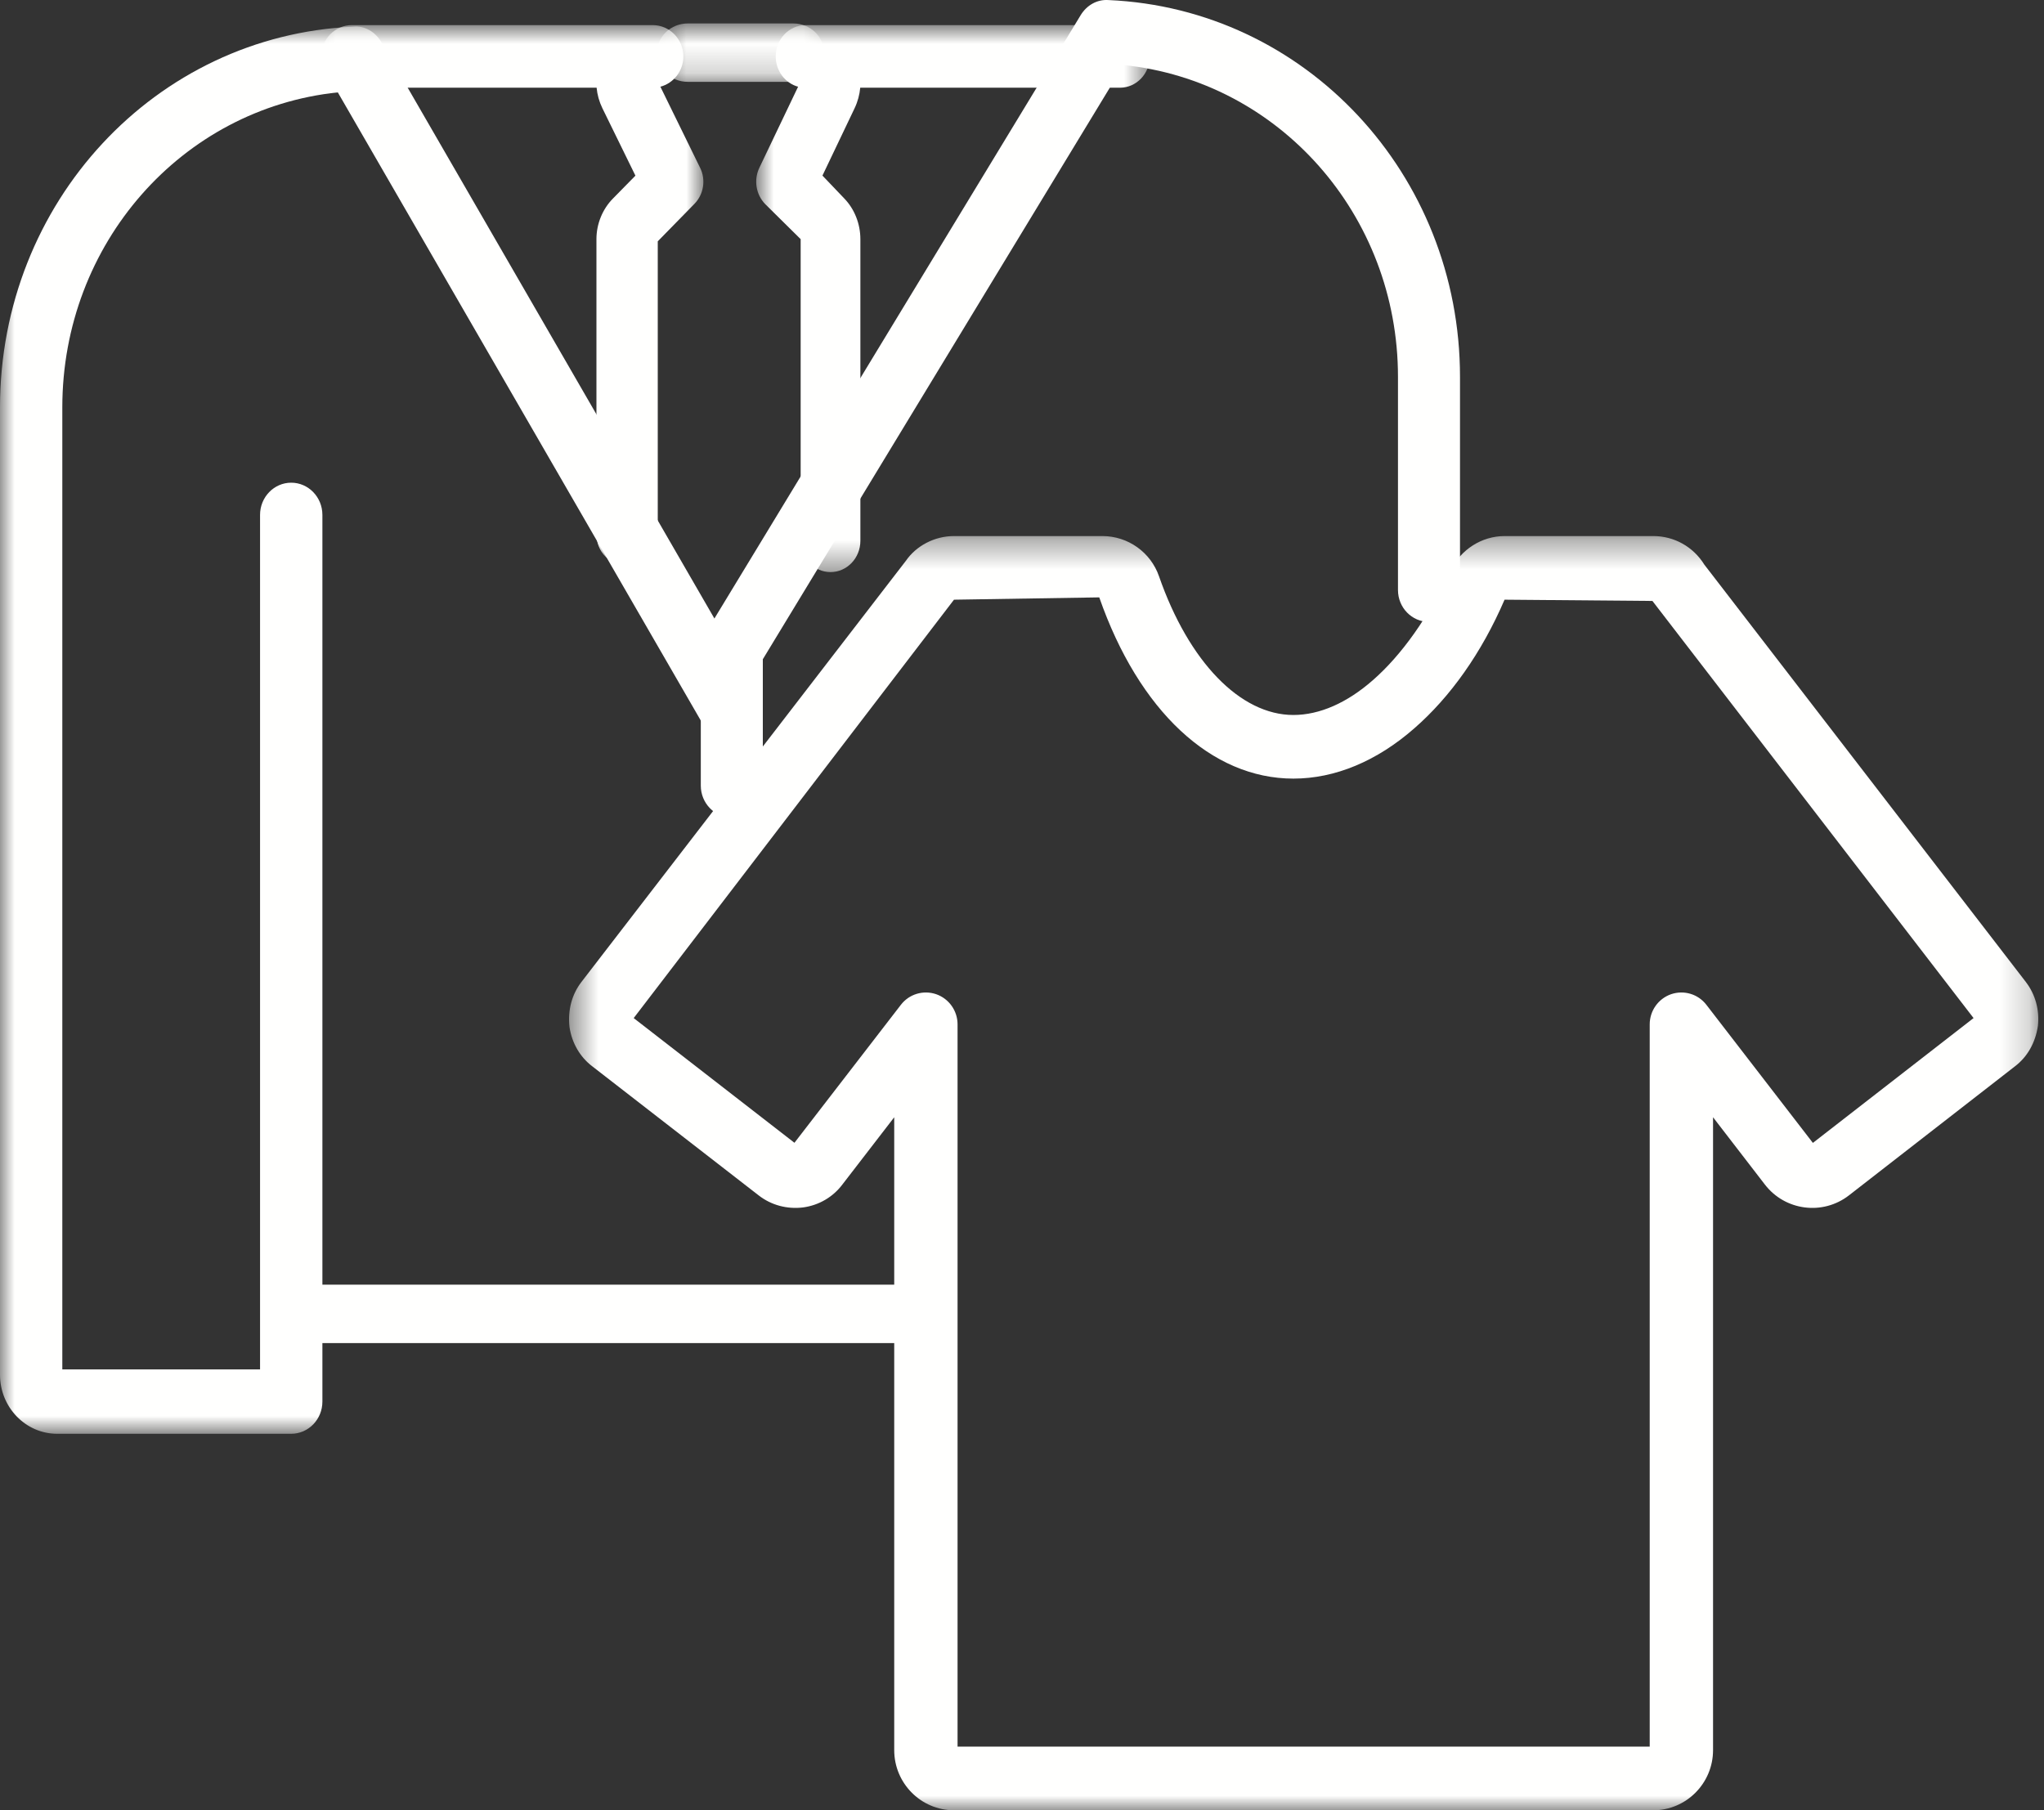
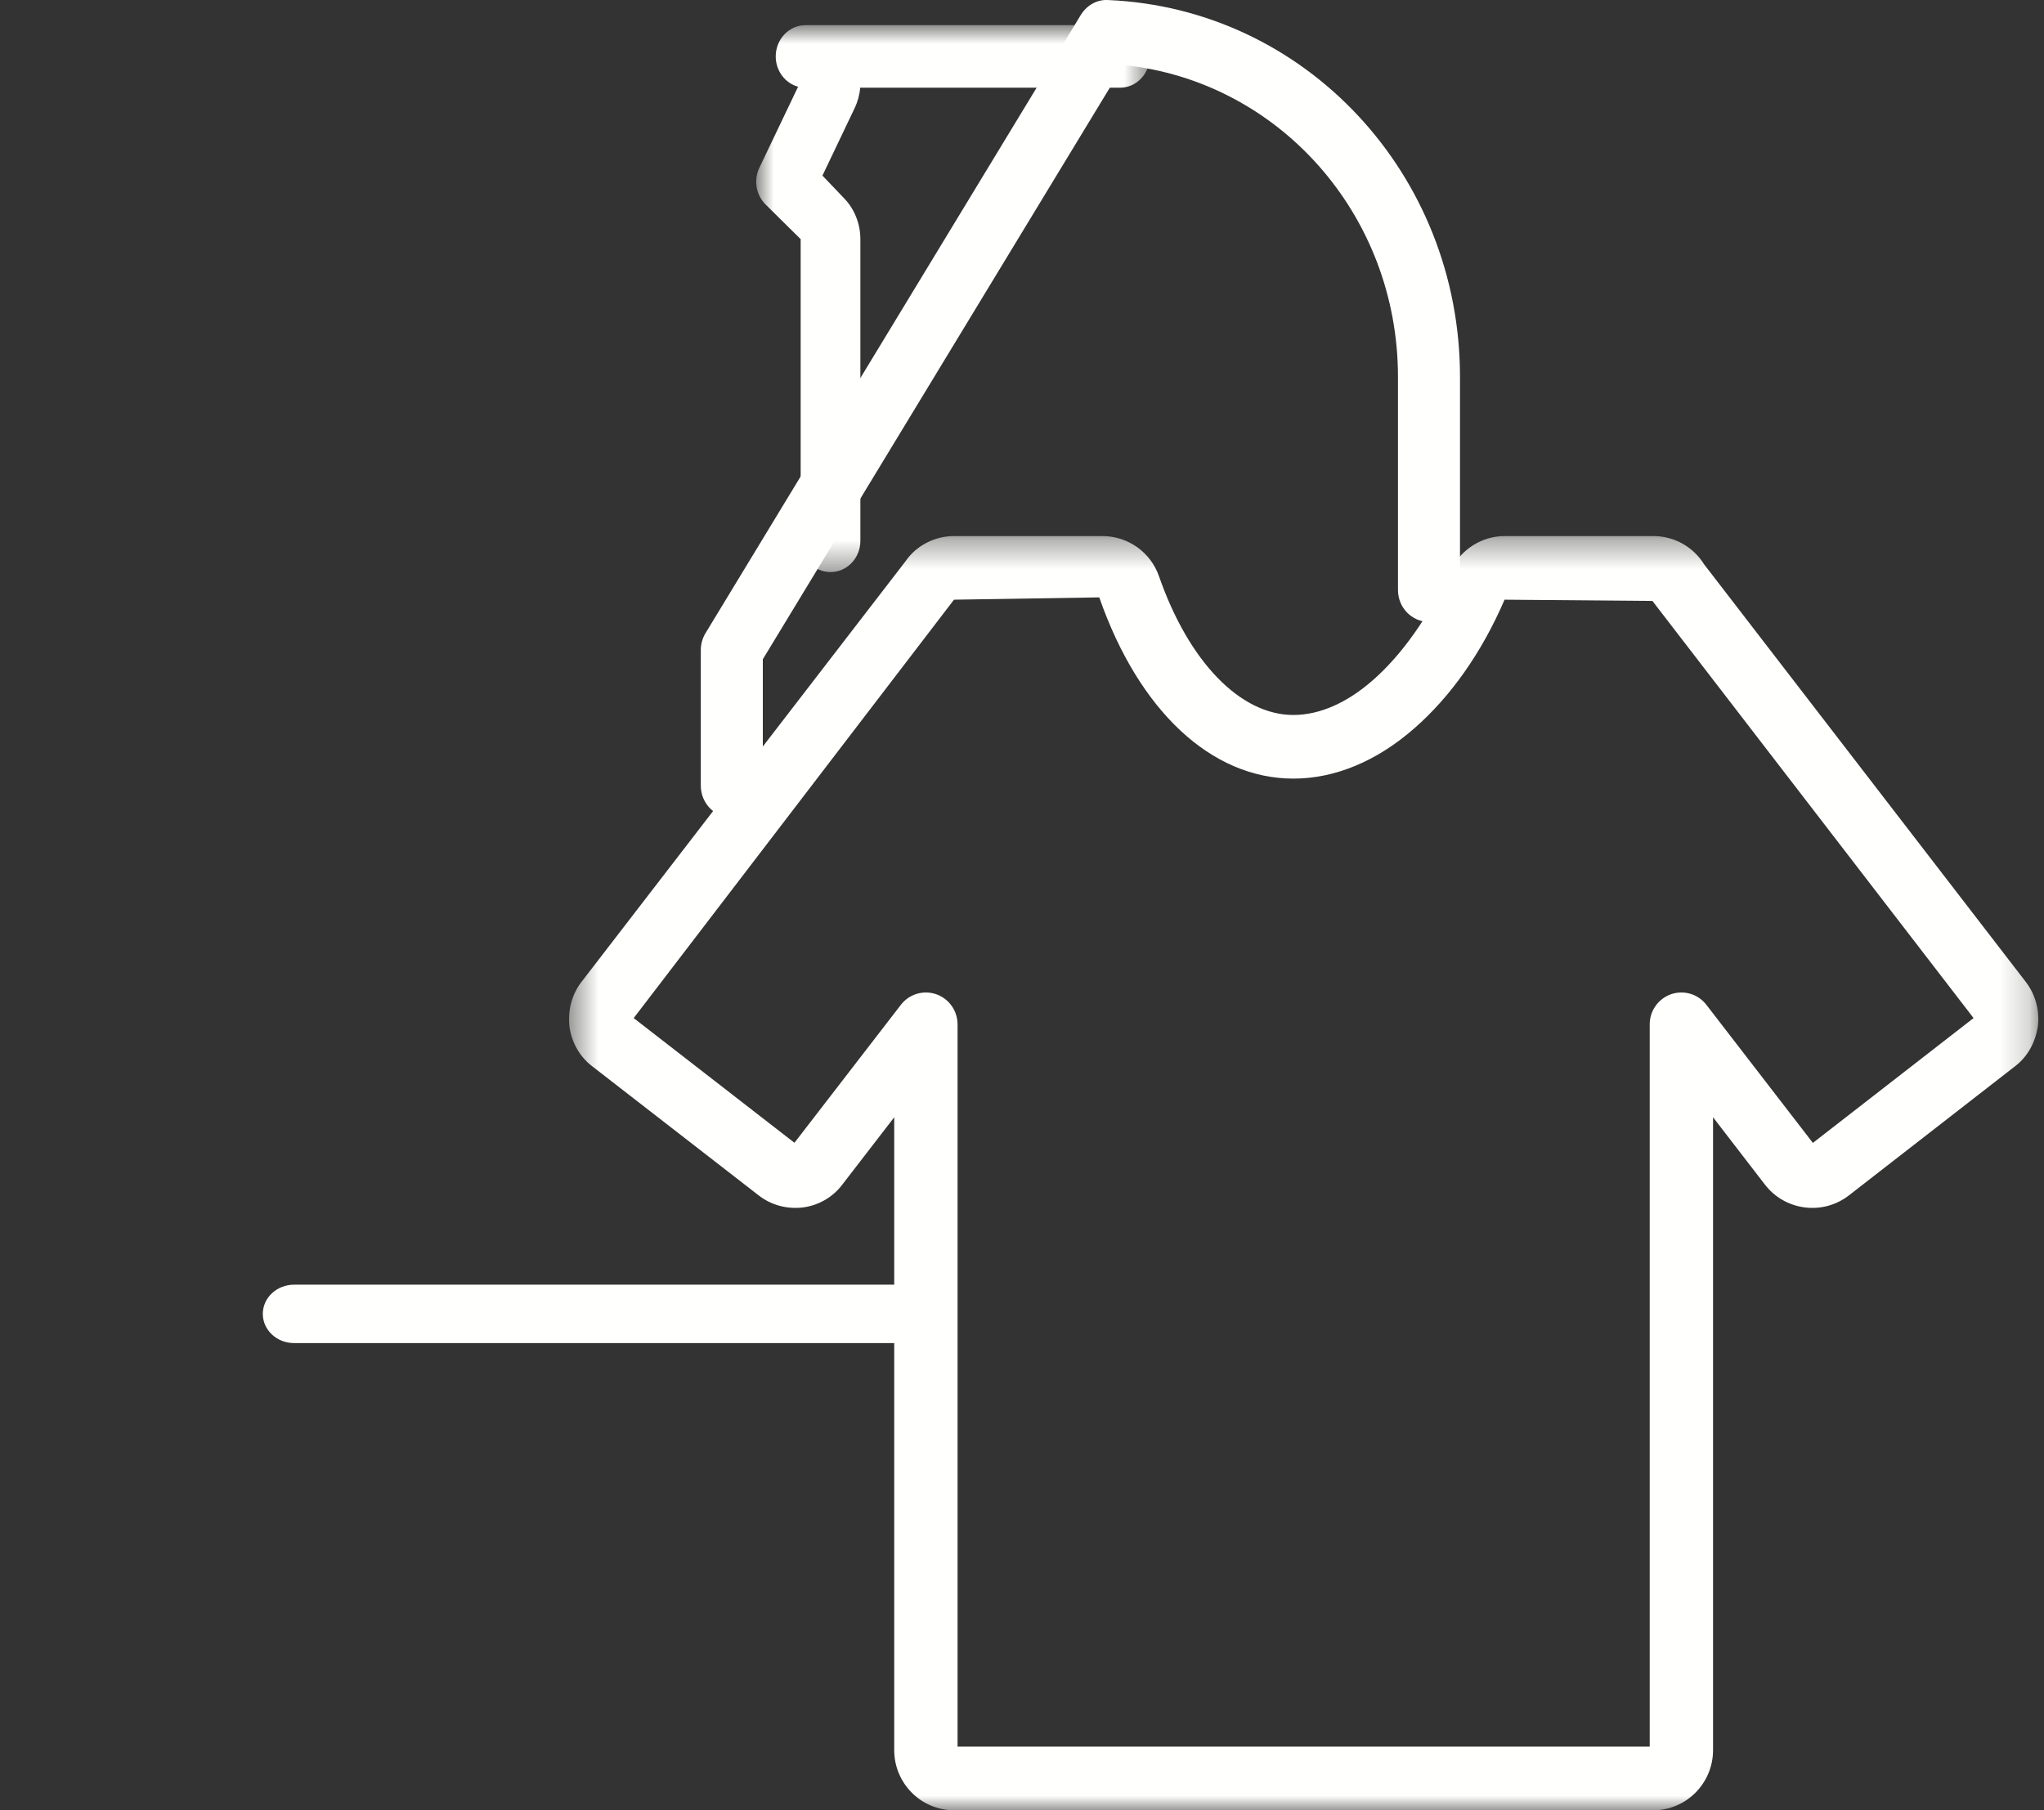
<svg xmlns="http://www.w3.org/2000/svg" xmlns:xlink="http://www.w3.org/1999/xlink" width="70px" height="62px" viewBox="0 0 70 62" version="1.1">
  <rect x="0" y="0" width="70" height="62" fill="#333333" stroke="none" />
  <title>068A5134-21DA-42F0-9C97-DB123B9ECE99</title>
  <desc>Created with sketchtool.</desc>
  <defs>
-     <polygon id="path-1" points="0.002 0.861 13.088 0.861 13.088 19.376 0.002 19.376" />
    <polygon id="path-3" points="0.897 0.861 14.377 0.861 14.377 19.594 0.897 19.594" />
    <polygon id="path-5" points="0 0.909 25.995 0.909 25.995 49.107 0 49.107" />
-     <polygon id="path-7" points="0.503 0.804 6.218 0.804 6.218 2.803 0.503 2.803" />
    <polygon id="path-9" points="0.489 0.36 50.805 0.36 50.805 44 0.489 44" />
  </defs>
  <g id="Desktop" stroke="none" stroke-width="1" fill="none" fill-rule="evenodd">
    <g id="Conforto-térmico" transform="translate(-1044, -732)">
      <g id="icon/conforto/variáveis/white/7-vestimenta" transform="translate(1044, 732)">
        <g id="Page-1">
          <g id="Group-3" transform="translate(11, 0)">
            <mask id="mask-2" fill="white">
              <use xlink:href="#path-1" />
            </mask>
            <g id="Clip-2" />
            <path d="M11.479,8.313 L11.476,8.316 L11.479,8.313 Z M10.476,19.376 C9.897,19.376 9.426,18.896 9.426,18.305 L9.426,8.19 C9.426,7.668 9.635,7.158 9.996,6.795 L10.761,6.016 L9.629,3.705 C9.52,3.48 9.454,3.243 9.432,3.003 L1.052,3.003 C0.472,3.003 0.002,2.523 0.002,1.932 C0.002,1.34 0.472,0.86 1.052,0.86 L11.353,0.86 C11.932,0.86 12.403,1.34 12.403,1.932 C12.403,2.432 12.068,2.85 11.616,2.97 L12.977,5.748 C13.18,6.159 13.1,6.658 12.781,6.983 L11.526,8.265 L11.526,18.305 C11.526,18.896 11.056,19.376 10.476,19.376 Z" id="Fill-1" fill="#FFFFFE" mask="url(#mask-2)" />
          </g>
          <g id="Group-6" transform="translate(25, 0)">
            <mask id="mask-4" fill="white">
              <use xlink:href="#path-3" />
            </mask>
            <g id="Clip-5" />
            <path d="M3.442,19.594 C2.878,19.594 2.42,19.114 2.42,18.523 L2.42,8.191 L1.198,6.983 C0.886,6.655 0.808,6.158 1.006,5.745 L2.332,2.97 C1.891,2.85 1.566,2.43 1.566,1.933 C1.566,1.341 2.024,0.861 2.589,0.861 L13.355,0.861 C13.919,0.861 14.377,1.341 14.377,1.933 C14.377,2.524 13.919,3.004 13.355,3.004 L4.46,3.004 C4.438,3.243 4.375,3.48 4.269,3.703 L3.166,6.014 L3.916,6.8 C4.265,7.161 4.465,7.67 4.465,8.191 L4.465,18.523 C4.465,19.114 4.007,19.594 3.442,19.594" id="Fill-4" fill="#FFFFFE" mask="url(#mask-4)" />
          </g>
          <path d="M30.929,46 L10.071,46 C9.48,46 9,45.552 9,45 C9,44.448 9.48,44 10.071,44 L30.929,44 C31.52,44 32,44.448 32,45 C32,45.552 31.52,46 30.929,46" id="Fill-7" fill="#FFFFFE" />
          <g id="Group-11">
            <mask id="mask-6" fill="white">
              <use xlink:href="#path-5" />
            </mask>
            <g id="Clip-10" />
-             <path d="M9.973,49.107 L1.958,49.107 C0.878,49.107 -0,48.199 -0,47.085 L-0,13.954 C-0,6.941 5.317,1.213 12.102,0.914 C12.498,0.871 12.862,1.102 13.064,1.449 L25.843,23.567 C26.146,24.089 25.981,24.767 25.476,25.079 C24.968,25.395 24.312,25.223 24.011,24.698 L11.569,3.164 C6.23,3.721 2.134,8.342 2.134,13.954 L2.134,46.901 L8.906,46.901 L8.906,17.635 C8.906,17.026 9.384,16.532 9.973,16.532 C10.562,16.532 11.041,17.026 11.041,17.635 L11.041,48.004 C11.041,48.613 10.562,49.107 9.973,49.107" id="Fill-9" fill="#FFFFFE" mask="url(#mask-6)" />
          </g>
          <path d="M25.062,28 C24.476,28 24,27.511 24,26.908 L24,22.267 C24,22.062 24.055,21.861 24.16,21.688 L37.013,0.513 C37.217,0.182 37.568,-0.025 37.96,0.002 C44.712,0.298 50,5.968 50,12.91 L50,20.208 C50,20.812 49.524,21.299 48.938,21.299 C48.352,21.299 47.876,20.812 47.876,20.208 L47.876,12.91 C47.876,7.351 43.794,2.774 38.478,2.228 L26.124,22.579 L26.124,26.908 C26.124,27.511 25.648,28 25.062,28" id="Fill-12" fill="#FFFFFE" />
          <g id="Group-16" transform="translate(22, 0)">
            <mask id="mask-8" fill="white">
              <use xlink:href="#path-7" />
            </mask>
            <g id="Clip-15" />
            <path d="M5.168,2.803 L1.553,2.803 C0.974,2.803 0.503,2.355 0.503,1.803 C0.503,1.251 0.974,0.803 1.553,0.803 L5.168,0.803 C5.748,0.803 6.218,1.251 6.218,1.803 C6.218,2.355 5.748,2.803 5.168,2.803" id="Fill-14" fill="#FFFFFE" mask="url(#mask-8)" />
          </g>
          <g id="Group-19" transform="translate(19, 18)">
            <mask id="mask-10" fill="white">
              <use xlink:href="#path-9" />
            </mask>
            <g id="Clip-18" />
            <path d="M13.793,41.821 L37.497,41.821 L37.497,17.083 C37.497,16.618 37.792,16.203 38.23,16.051 C38.671,15.901 39.156,16.046 39.439,16.416 L43.085,21.144 L48.588,16.869 L37.59,2.582 L32.526,2.539 C31.738,4.37 30.663,5.873 29.441,6.94 C28.156,8.069 26.721,8.667 25.294,8.667 C22.485,8.667 20.002,6.345 18.646,2.46 L13.671,2.539 L2.702,16.869 L8.207,21.14 L11.851,16.416 C12.135,16.046 12.619,15.901 13.06,16.051 C13.498,16.203 13.793,16.618 13.793,17.083 L13.793,41.821 Z M37.619,44.001 L13.671,44.001 C12.541,44.001 11.624,43.077 11.624,41.942 L11.624,20.266 L9.848,22.57 C9.527,22.997 9.047,23.28 8.505,23.354 C7.957,23.421 7.416,23.28 6.98,22.94 L1.278,18.517 C0.862,18.2 0.586,17.723 0.504,17.18 C0.439,16.59 0.586,16.058 0.91,15.635 L12.023,1.208 C12.376,0.694 13.005,0.36 13.671,0.36 L18.754,0.36 C19.629,0.36 20.408,0.915 20.693,1.74 C21.713,4.668 23.477,6.488 25.294,6.488 C26.189,6.488 27.13,6.075 28.016,5.296 C29,4.437 29.92,3.137 30.68,1.534 C31.026,0.819 31.748,0.36 32.526,0.36 L37.619,0.36 C38.336,0.36 38.989,0.726 39.368,1.339 L50.378,15.632 L50.38,15.635 C50.704,16.058 50.85,16.59 50.792,17.133 C50.704,17.723 50.427,18.2 50.006,18.521 L44.321,22.94 C43.427,23.635 42.135,23.472 41.441,22.57 L39.666,20.266 L39.666,41.942 C39.666,43.077 38.748,44.001 37.619,44.001 Z" id="Fill-17" fill="#FFFFFE" mask="url(#mask-10)" />
          </g>
        </g>
      </g>
    </g>
  </g>
</svg>